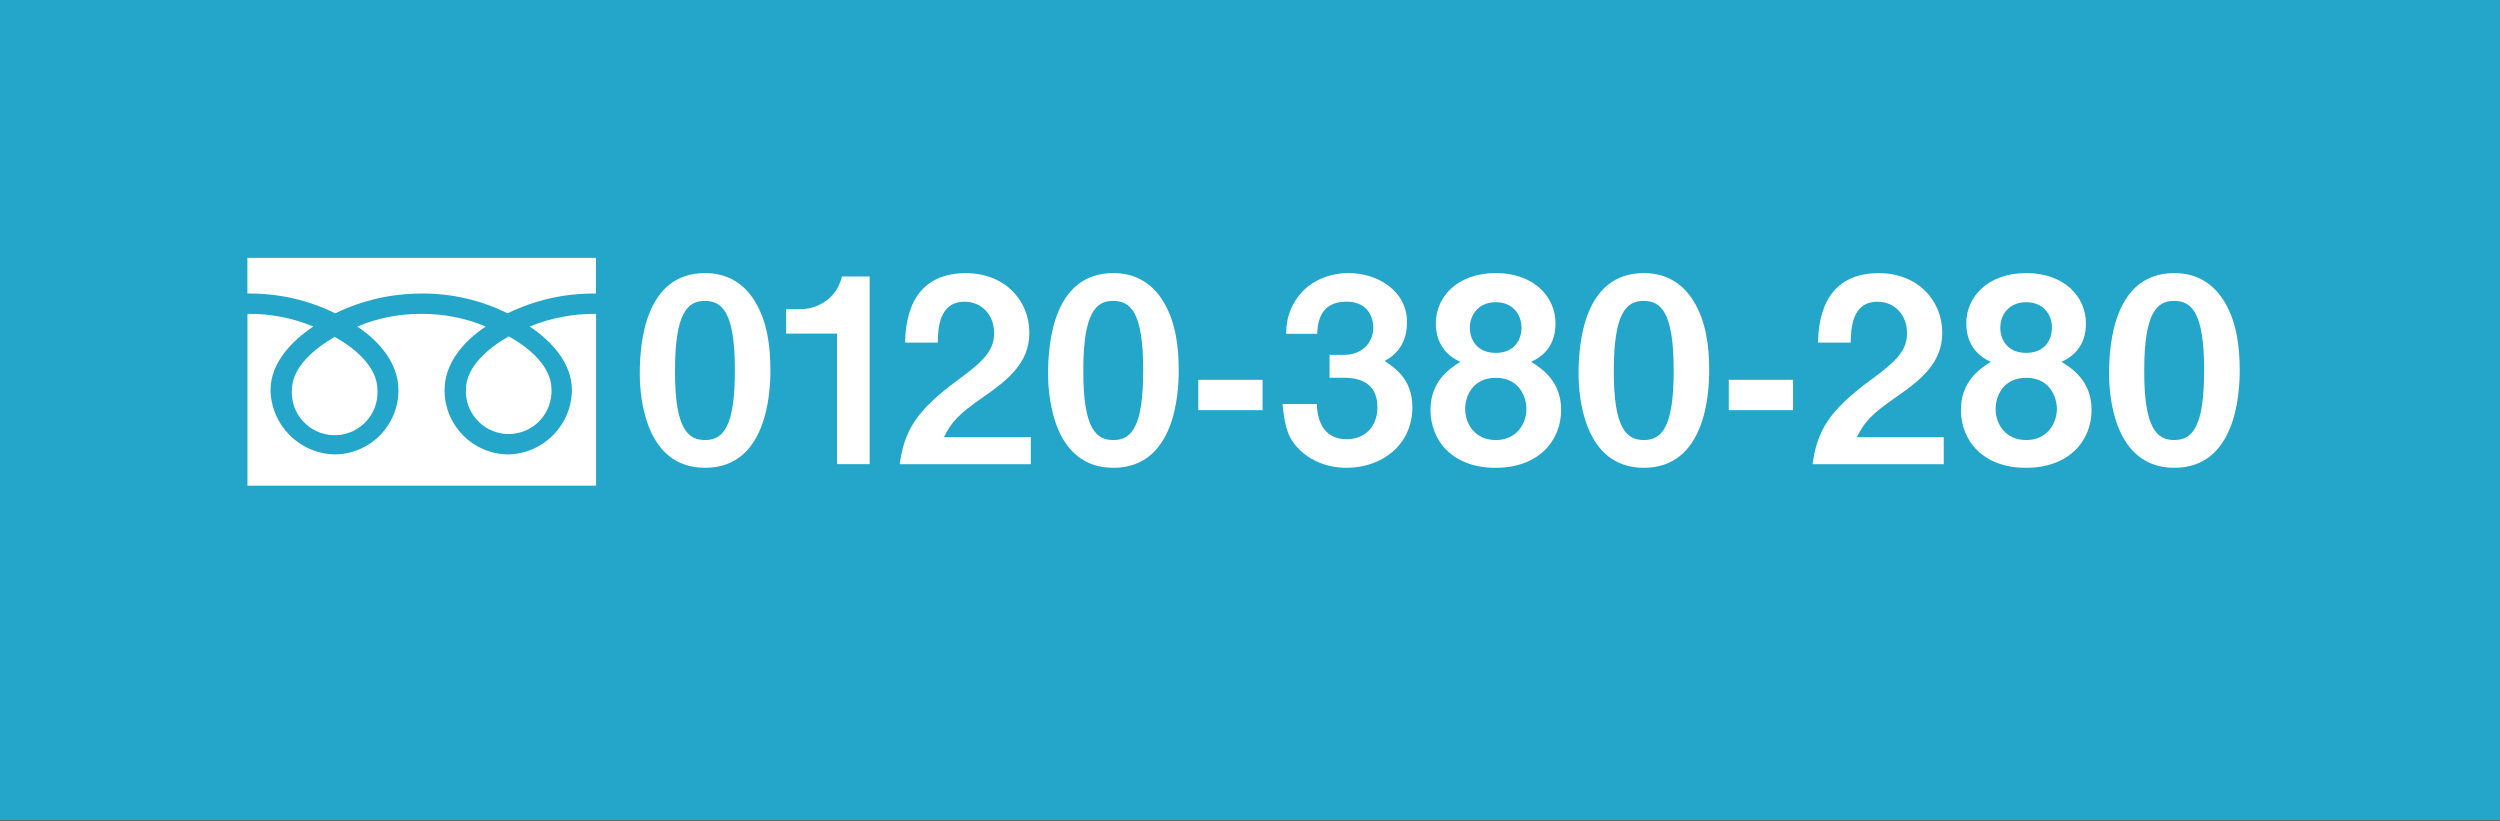
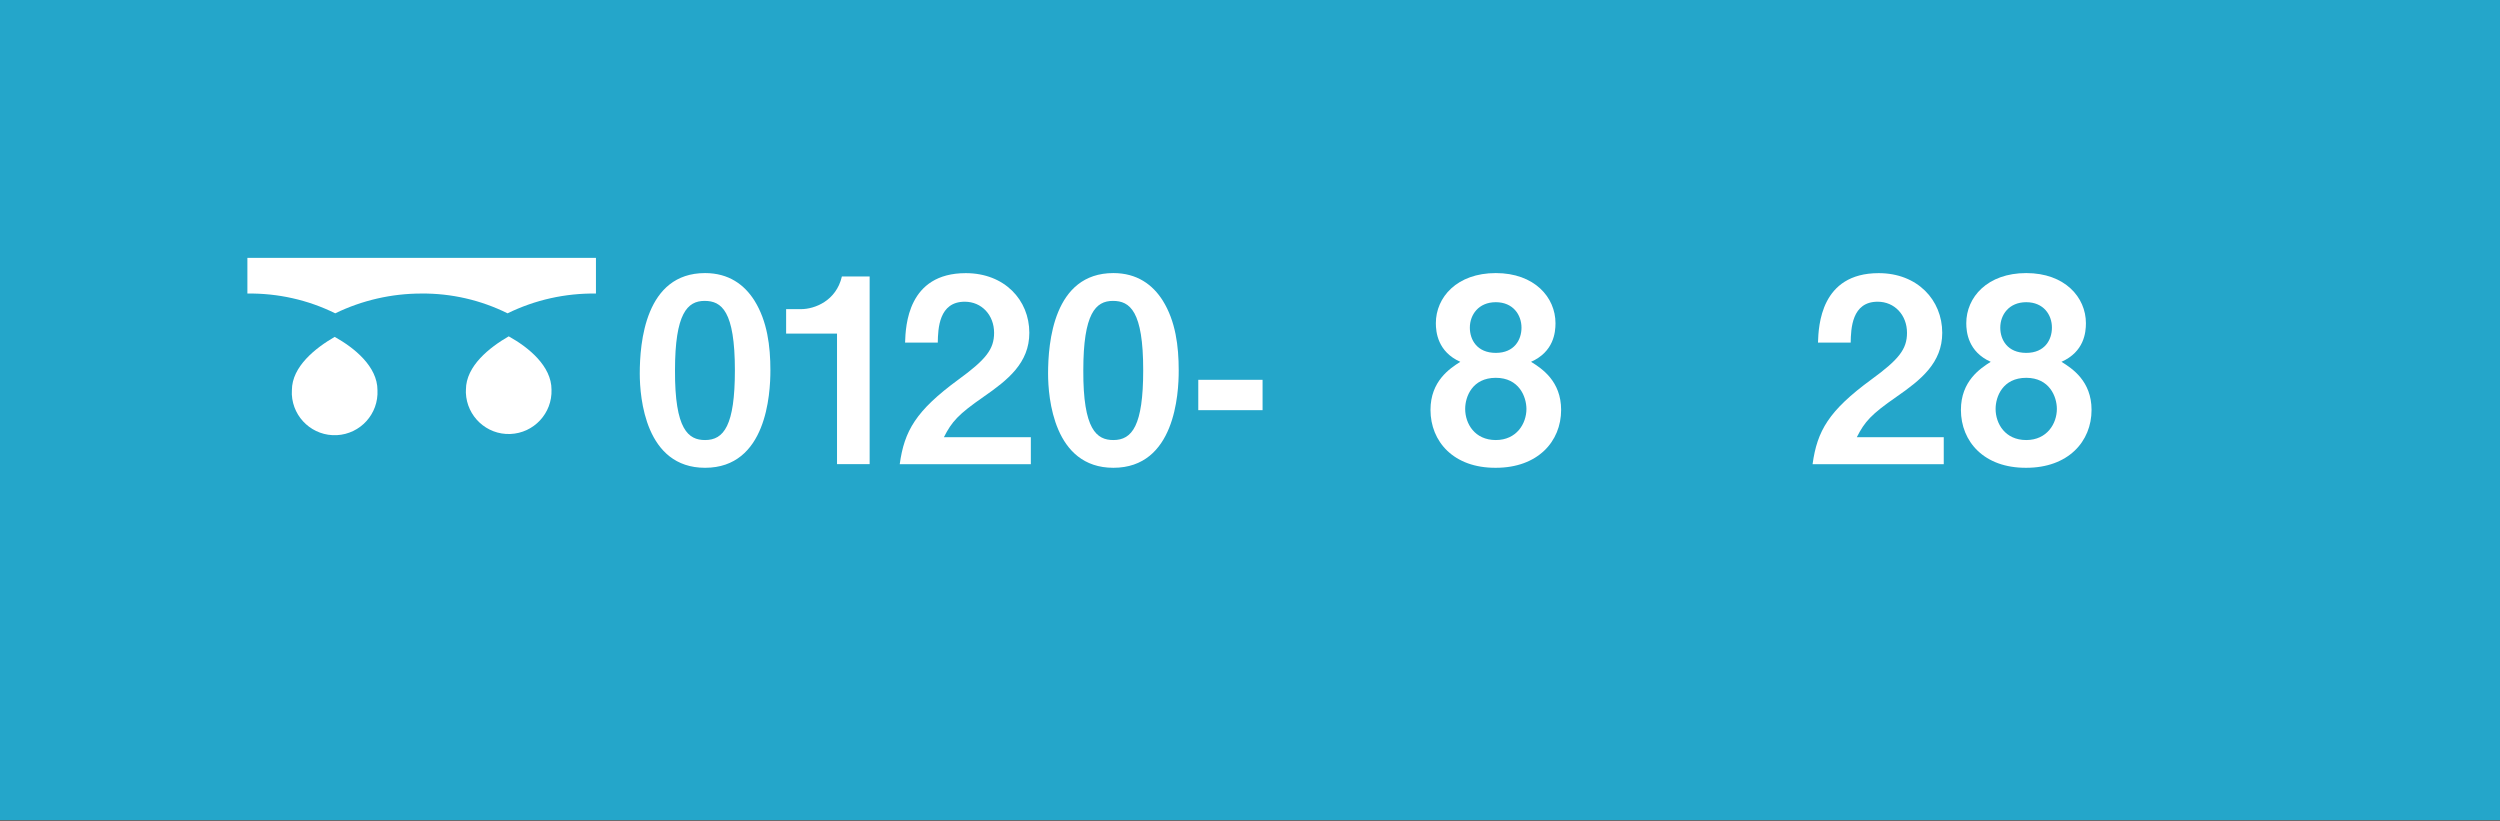
<svg xmlns="http://www.w3.org/2000/svg" version="1.1" id="レイヤー_1" x="0px" y="0px" viewBox="0 0 364 119.5" style="enable-background:new 0 0 364 119.5;" xml:space="preserve">
  <rect x="0" y="0" width="364" height="119.5" fill="#333333" stroke="none" />
  <style type="text/css">
	.st0{fill:#24A6CA;}
	.st1{fill:#FFFFFF;}
</style>
  <rect y="0" class="st0" width="364.2" height="119.4" />
  <g>
    <path class="st1" d="M61.36,42.74c-4.35,0-8.63,0.98-12.55,2.88c-3.97-1.96-8.36-2.94-12.79-2.88v-5.19h50.75v5.19   c-4.46-0.06-8.86,0.92-12.87,2.88C70.01,43.69,65.71,42.7,61.36,42.74z" />
    <g>
-       <path class="st1" d="M36.03,70.71V45.7c3.29-0.05,6.55,0.58,9.59,1.84c-3.12,2.08-6.23,5.27-6.23,9.27    c0.1,5.15,4.28,9.3,9.43,9.35c5.11-0.08,9.2-4.24,9.19-9.35c0-4-2.88-7.19-5.99-9.27c2.96-1.24,6.14-1.86,9.35-1.84    c3.21-0.02,6.39,0.6,9.35,1.84c-3.12,2.08-5.99,5.27-5.99,9.27c-0.01,5.11,4.08,9.27,9.19,9.35c5.14-0.06,9.29-4.21,9.35-9.35    c0-4-3.04-7.19-6.15-9.27c3.07-1.25,6.36-1.88,9.67-1.84v25.01L36.03,70.71z" />
      <path class="st1" d="M42.5,56.81c0-3.44,3.44-6.15,6.23-7.76c2.88,1.6,6.23,4.32,6.23,7.76c0.17,3.44-2.47,6.37-5.92,6.55    c-3.44,0.17-6.37-2.47-6.55-5.92C42.49,57.23,42.49,57.02,42.5,56.81z" />
      <path class="st1" d="M67.84,56.73c0-3.44,3.44-6.15,6.23-7.76c2.88,1.6,6.23,4.32,6.23,7.76c0.12,3.44-2.57,6.33-6.01,6.46    s-6.33-2.57-6.46-6.01C67.83,57.03,67.83,56.88,67.84,56.73z" />
      <g>
        <path class="st1" d="M102.66,68.11c-8.69,0-9.51-10.19-9.51-13.71c0-4.49,0.79-14.64,9.51-14.64c3.44,0,5.73,1.69,7.19,4.01     c1.87,3,2.32,6.63,2.32,10.15C112.17,57.37,111.61,68.11,102.66,68.11z M102.59,43.81c-2.51,0-4.31,1.83-4.31,10.11     c-0.04,8.65,1.95,10.15,4.38,10.15c2.73,0,4.34-2.1,4.34-10.15C107,45.27,105.06,43.81,102.59,43.81z" />
        <path class="st1" d="M121.87,67.59V48.57h-7.41v-3.56h2.17c1.98,0,5.13-1.2,5.95-4.76h4.04v27.33H121.87z" />
        <path class="st1" d="M131,67.59c0.67-4.87,2.36-7.79,8.54-12.32c4.01-2.92,5.2-4.42,5.2-6.81c0-2.58-1.8-4.53-4.27-4.53     c-3.78,0-3.89,3.93-3.93,5.95h-4.76c0.08-2.43,0.37-10.11,8.84-10.11c5.62,0,9.25,3.89,9.25,8.69c0,4.38-3.11,6.85-6.67,9.32     c-3.67,2.55-4.61,3.59-5.77,5.88h12.66v3.93H131z" />
        <path class="st1" d="M162.11,68.11c-8.69,0-9.51-10.19-9.51-13.71c0-4.49,0.79-14.64,9.51-14.64c3.44,0,5.73,1.69,7.19,4.01     c1.87,3,2.32,6.63,2.32,10.15C171.63,57.37,171.06,68.11,162.11,68.11z M162.04,43.81c-2.51,0-4.31,1.83-4.31,10.11     c-0.04,8.65,1.95,10.15,4.38,10.15c2.73,0,4.34-2.1,4.34-10.15C166.46,45.27,164.51,43.81,162.04,43.81z" />
        <path class="st1" d="M174.47,59.72v-4.42h9.36v4.42H174.47z" />
-         <path class="st1" d="M196.07,68.11c-2.85,0-5.28-1.05-6.93-2.7c-1.39-1.42-2.06-2.77-2.4-6.59h4.98c0.15,3.86,2.1,5.13,4.34,5.13     c2.62,0,4.49-1.8,4.49-4.64c0-3.11-1.95-4.31-4.87-4.31h-2.1v-3.33h2.1c2.62,0,4.27-1.76,4.27-3.97c0-1.35-0.67-3.78-3.93-3.78     c-4.04,0-4.19,3.48-4.23,4.68h-4.53c0.04-1.35,0.15-2.96,1.39-4.91c1.61-2.51,4.49-3.93,7.71-3.93c4.23,0,8.5,2.58,8.5,7.15     c0,3.82-2.4,5.17-3.26,5.65c1.42,0.94,4.04,2.62,4.04,6.7C205.66,64.78,201.2,68.11,196.07,68.11z" />
        <path class="st1" d="M217.79,68.11c-6.14,0.04-9.51-3.82-9.51-8.43c0-4.19,2.81-6.03,4.34-7c-3.29-1.46-3.56-4.34-3.56-5.62     c0-3.78,3.07-7.3,8.73-7.3c5.62,0,8.69,3.52,8.69,7.3c0,1.35-0.26,4.16-3.56,5.62c1.57,0.97,4.38,2.81,4.38,7     C227.3,64.29,223.89,68.11,217.79,68.11z M217.79,55.01c-3.41,0-4.46,2.73-4.46,4.53c0,2.13,1.38,4.53,4.46,4.53     c3.03,0,4.46-2.4,4.46-4.53C222.24,57.74,221.16,55.01,217.79,55.01z M217.79,44c-2.51,0-3.78,1.83-3.78,3.71     c0,1.76,1.05,3.67,3.78,3.67c2.7,0,3.74-1.91,3.74-3.67C221.53,45.83,220.29,44,217.79,44z" />
-         <path class="st1" d="M239.35,68.11c-8.69,0-9.51-10.19-9.51-13.71c0-4.49,0.79-14.64,9.51-14.64c3.44,0,5.73,1.69,7.19,4.01     c1.87,3,2.32,6.63,2.32,10.15C248.86,57.37,248.3,68.11,239.35,68.11z M239.28,43.81c-2.51,0-4.31,1.83-4.31,10.11     c-0.04,8.65,1.95,10.15,4.38,10.15c2.73,0,4.34-2.1,4.34-10.15C243.69,45.27,241.75,43.81,239.28,43.81z" />
-         <path class="st1" d="M251.71,59.72v-4.42h9.36v4.42H251.71z" />
        <path class="st1" d="M263.91,67.59c0.67-4.87,2.36-7.79,8.54-12.32c4.01-2.92,5.21-4.42,5.21-6.81c0-2.58-1.8-4.53-4.27-4.53     c-3.78,0-3.89,3.93-3.93,5.95h-4.76c0.08-2.43,0.38-10.11,8.84-10.11c5.62,0,9.25,3.89,9.25,8.69c0,4.38-3.11,6.85-6.67,9.32     c-3.67,2.55-4.61,3.59-5.77,5.88h12.66v3.93H263.91z" />
        <path class="st1" d="M295.02,68.11c-6.14,0.04-9.51-3.82-9.51-8.43c0-4.19,2.81-6.03,4.34-7c-3.29-1.46-3.56-4.34-3.56-5.62     c0-3.78,3.07-7.3,8.73-7.3c5.62,0,8.69,3.52,8.69,7.3c0,1.35-0.26,4.16-3.56,5.62c1.57,0.97,4.38,2.81,4.38,7     C304.53,64.29,301.13,68.11,295.02,68.11z M295.02,55.01c-3.41,0-4.46,2.73-4.46,4.53c0,2.13,1.38,4.53,4.46,4.53     c3.03,0,4.46-2.4,4.46-4.53C299.48,57.74,298.39,55.01,295.02,55.01z M295.02,44c-2.51,0-3.78,1.83-3.78,3.71     c0,1.76,1.05,3.67,3.78,3.67c2.7,0,3.74-1.91,3.74-3.67C298.77,45.83,297.53,44,295.02,44z" />
-         <path class="st1" d="M316.59,68.11c-8.69,0-9.51-10.19-9.51-13.71c0-4.49,0.79-14.64,9.51-14.64c3.44,0,5.73,1.69,7.19,4.01     c1.87,3,2.32,6.63,2.32,10.15C326.1,57.37,325.54,68.11,316.59,68.11z M316.51,43.81c-2.51,0-4.31,1.83-4.31,10.11     c-0.04,8.65,1.95,10.15,4.38,10.15c2.73,0,4.34-2.1,4.34-10.15C320.93,45.27,318.99,43.81,316.51,43.81z" />
      </g>
    </g>
  </g>
</svg>